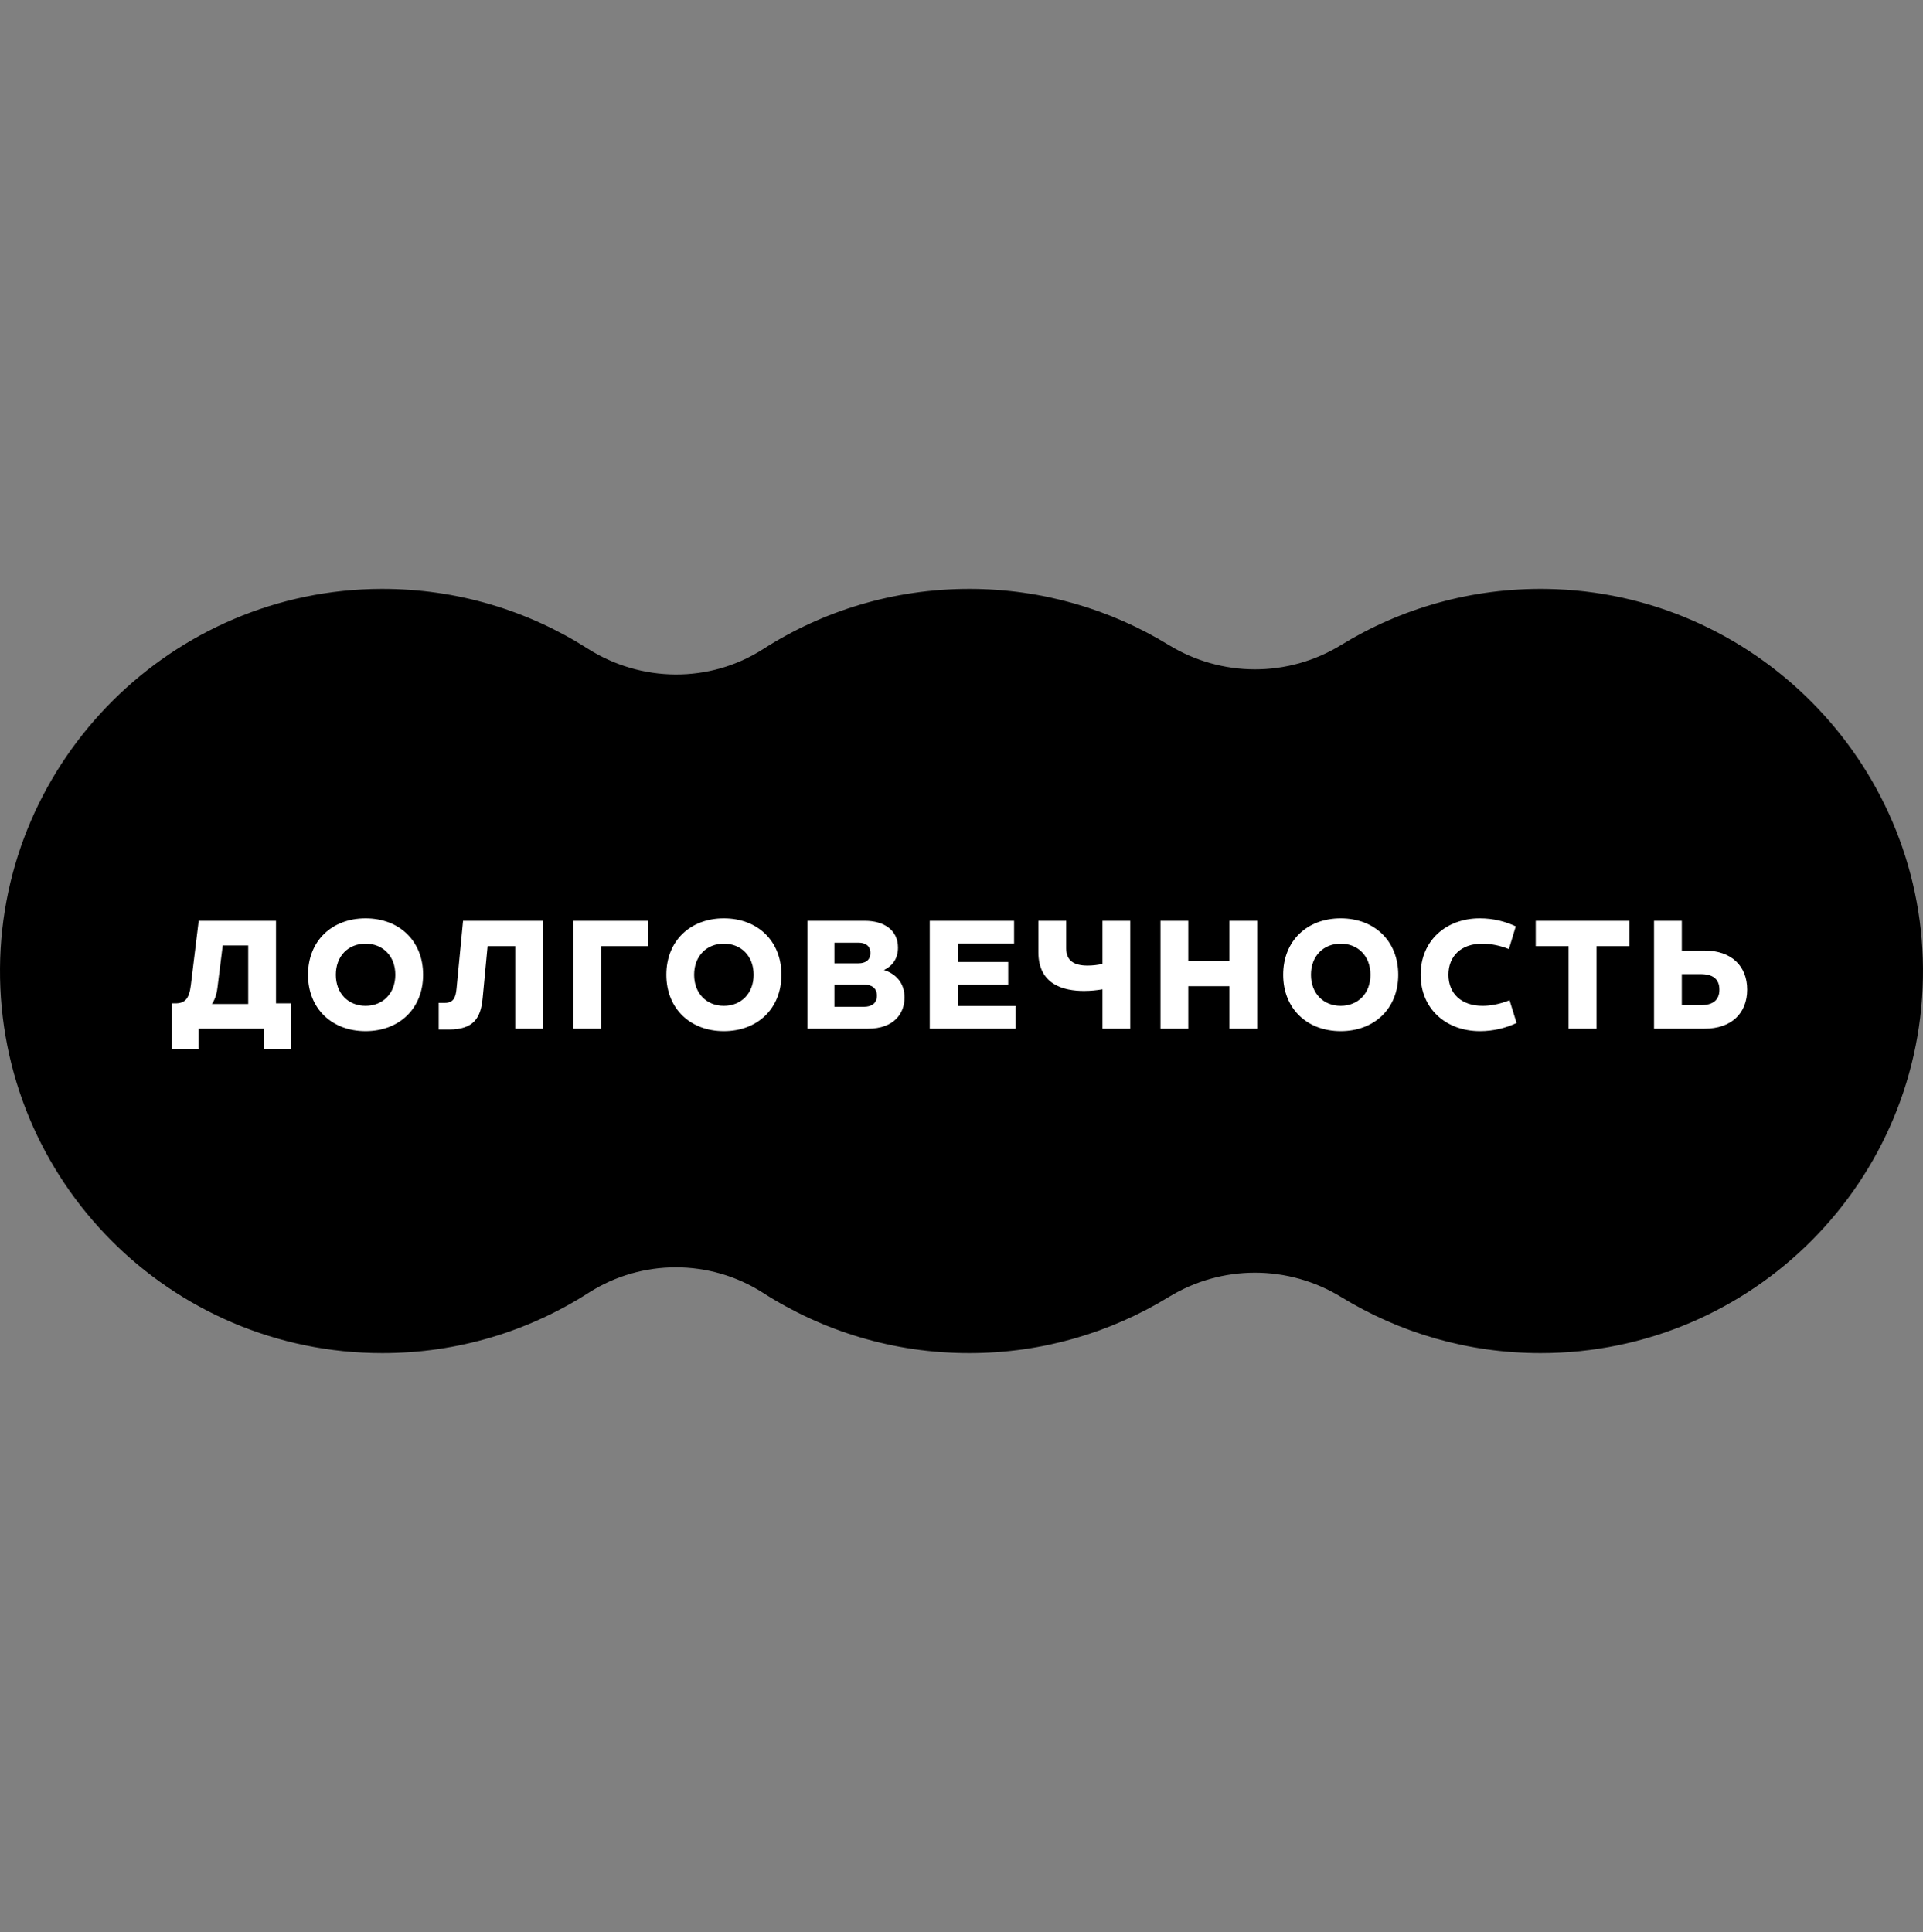
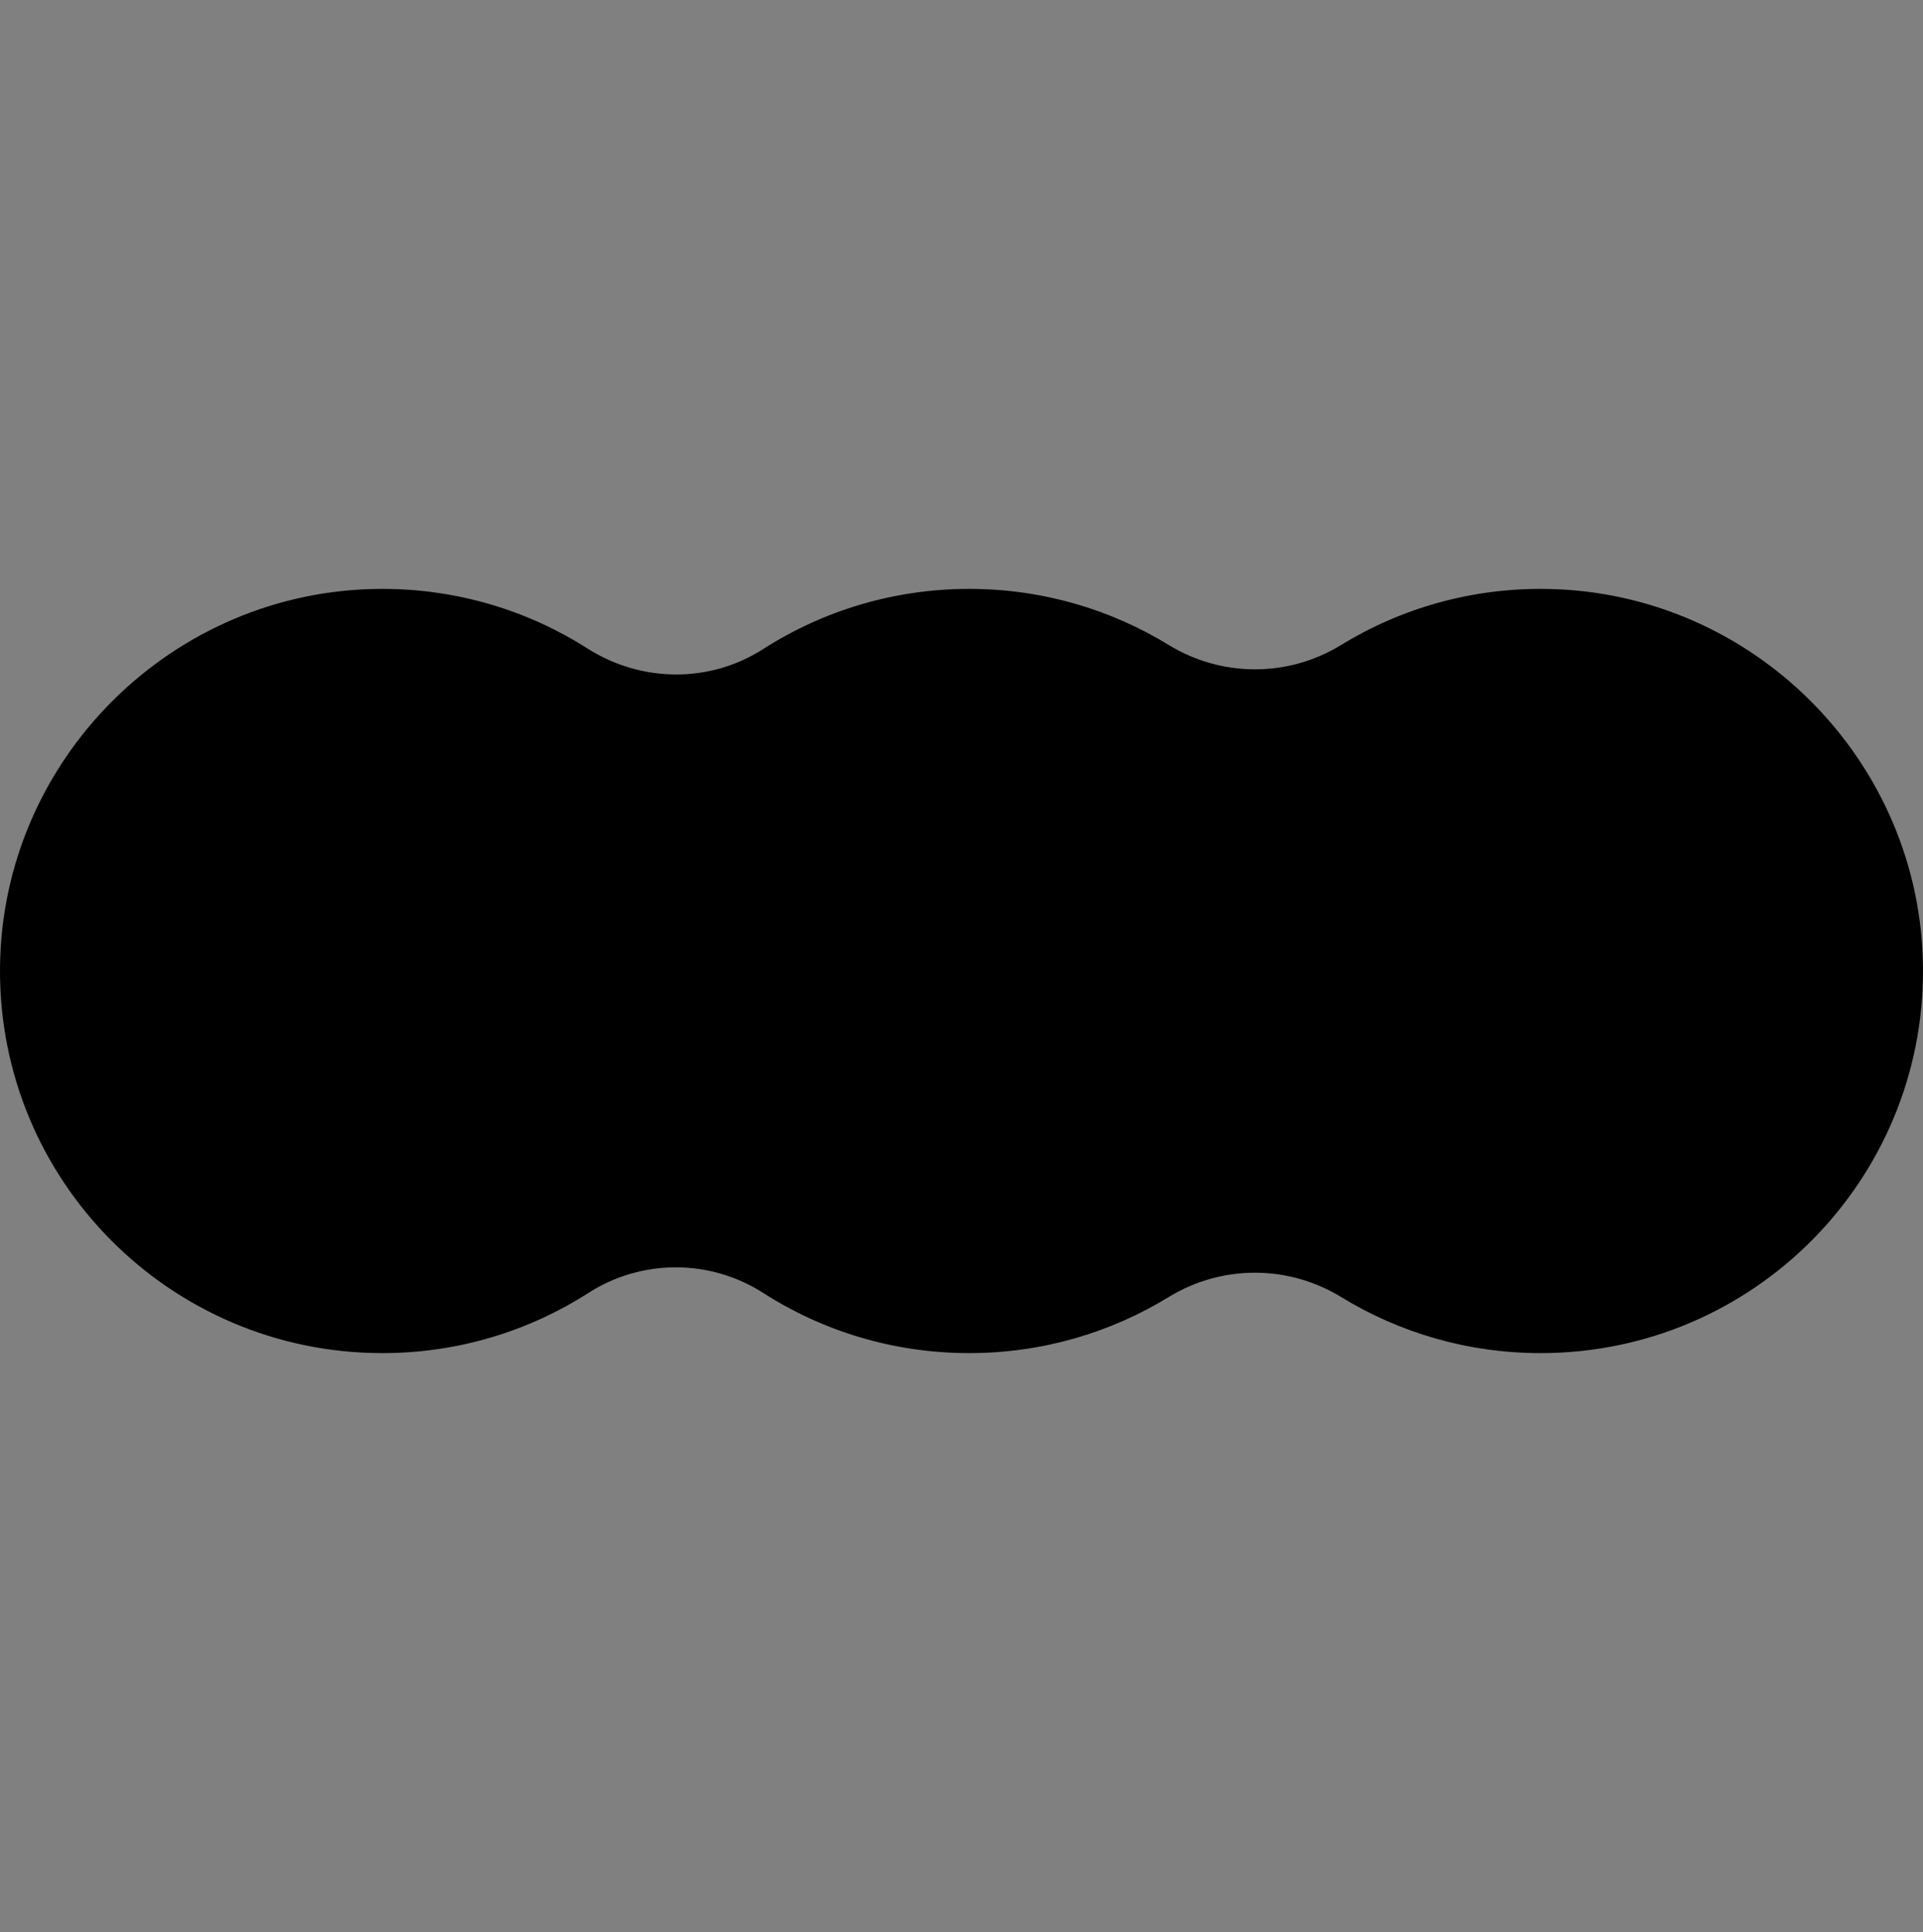
<svg xmlns="http://www.w3.org/2000/svg" width="200" height="201" viewBox="0 0 200 201" fill="none">
  <rect x="0" y="0" width="200" height="201" fill="#808080" stroke="none" />
  <path d="M39.666 61.254C47.557 61.234 54.914 63.512 61.105 67.456C66.676 71.004 73.803 71.085 79.364 67.52C85.55 63.554 92.907 61.254 100.802 61.254C108.402 61.254 115.502 63.385 121.54 67.082C127.054 70.457 133.96 70.475 139.472 67.095C145.686 63.285 153.028 61.134 160.882 61.259C182.389 61.602 199.848 79.217 199.999 100.715C200.154 122.797 182.29 140.746 160.232 140.746C152.633 140.746 145.532 138.615 139.495 134.919C133.972 131.538 127.062 131.538 121.539 134.919C115.502 138.615 108.401 140.746 100.802 140.746C92.907 140.746 85.55 138.446 79.364 134.48C73.84 130.939 66.73 130.939 61.206 134.48C55.02 138.446 47.663 140.746 39.768 140.746C17.709 140.746 -0.154 122.797 0.001 100.714C0.154 79.005 17.945 61.309 39.666 61.254Z" fill="black" />
-   <path d="M18.233 104.365C19.236 104.365 19.678 103.889 19.848 102.478L20.664 95.78H28.705V104.365H30.235V109.125H27.447V107H20.647V109.125H17.859V104.365H18.233ZM22.041 104.433H25.815V98.347H23.163L22.619 102.716C22.517 103.566 22.296 104.042 22.041 104.433ZM41.115 101.39C41.115 99.452 39.823 98.16 38.021 98.16C36.219 98.16 34.927 99.452 34.927 101.39C34.927 103.328 36.219 104.62 38.021 104.62C39.823 104.62 41.115 103.328 41.115 101.39ZM32.037 101.39C32.037 97.871 34.519 95.525 38.021 95.525C41.523 95.525 44.005 97.871 44.005 101.39C44.005 104.909 41.523 107.255 38.021 107.255C34.519 107.255 32.037 104.909 32.037 101.39ZM56.474 95.78V107H53.584V98.415H50.711L50.201 103.787C50.014 105.793 49.351 107.085 46.699 107.085H45.628V104.314H46.274C47.175 104.314 47.396 103.736 47.481 102.852L48.161 95.78H56.474ZM67.433 95.78V98.415H62.504V107H59.614V95.78H67.433ZM78.38 101.39C78.38 99.452 77.088 98.16 75.286 98.16C73.484 98.16 72.192 99.452 72.192 101.39C72.192 103.328 73.484 104.62 75.286 104.62C77.088 104.62 78.38 103.328 78.38 101.39ZM69.302 101.39C69.302 97.871 71.784 95.525 75.286 95.525C78.788 95.525 81.27 97.871 81.27 101.39C81.27 104.909 78.788 107.255 75.286 107.255C71.784 107.255 69.302 104.909 69.302 101.39ZM83.976 95.78H89.943C91.966 95.78 93.394 96.766 93.394 98.568C93.394 99.809 92.714 100.54 91.932 100.897C93.173 101.288 94.074 102.24 94.074 103.753C94.074 105.402 93.003 107 90.266 107H83.976V95.78ZM86.781 104.722H89.841C90.606 104.722 91.201 104.399 91.201 103.566C91.201 102.733 90.606 102.41 89.841 102.41H86.781V104.722ZM86.781 100.2H89.297C89.96 100.2 90.521 99.911 90.521 99.129C90.521 98.347 89.96 98.058 89.297 98.058H86.781V100.2ZM96.697 95.78H105.468V98.143H99.603V100.064H104.856V102.427H99.603V104.637H105.638V107H96.697V95.78ZM107.997 95.78H110.887V98.636C110.887 99.894 111.652 100.438 113.114 100.438C113.641 100.438 114.168 100.37 114.661 100.268V95.78H117.551V107H114.661V102.903C114.083 103.005 113.437 103.073 112.74 103.073C110.615 103.073 107.997 102.41 107.997 99.061V95.78ZM120.694 95.78H123.584V99.945H127.868V95.78H130.758V107H127.868V102.58H123.584V107H120.694V95.78ZM142.532 101.39C142.532 99.452 141.24 98.16 139.438 98.16C137.636 98.16 136.344 99.452 136.344 101.39C136.344 103.328 137.636 104.62 139.438 104.62C141.24 104.62 142.532 103.328 142.532 101.39ZM133.454 101.39C133.454 97.871 135.936 95.525 139.438 95.525C142.94 95.525 145.422 97.871 145.422 101.39C145.422 104.909 142.94 107.255 139.438 107.255C135.936 107.255 133.454 104.909 133.454 101.39ZM147.752 101.39C147.752 97.871 150.37 95.525 153.906 95.525C155.351 95.525 156.592 95.865 157.646 96.358L156.932 98.721C155.946 98.33 154.994 98.16 154.161 98.16C151.968 98.16 150.642 99.452 150.642 101.39C150.642 103.328 151.968 104.62 154.195 104.62C155.011 104.62 155.963 104.45 157 104.042L157.731 106.405C156.609 106.932 155.334 107.255 153.923 107.255C150.37 107.255 147.752 104.909 147.752 101.39ZM159.722 95.78H169.463V98.415H166.046V107H163.139V98.415H159.722V95.78ZM176.87 101.322H174.915V104.552H176.87C178.162 104.552 178.825 104.025 178.825 102.937C178.825 101.849 178.162 101.322 176.87 101.322ZM172.025 107V95.78H174.915V98.874H177.278C180.1 98.874 181.715 100.506 181.715 102.937C181.715 105.368 180.1 107 177.278 107H172.025Z" fill="white" />
</svg>